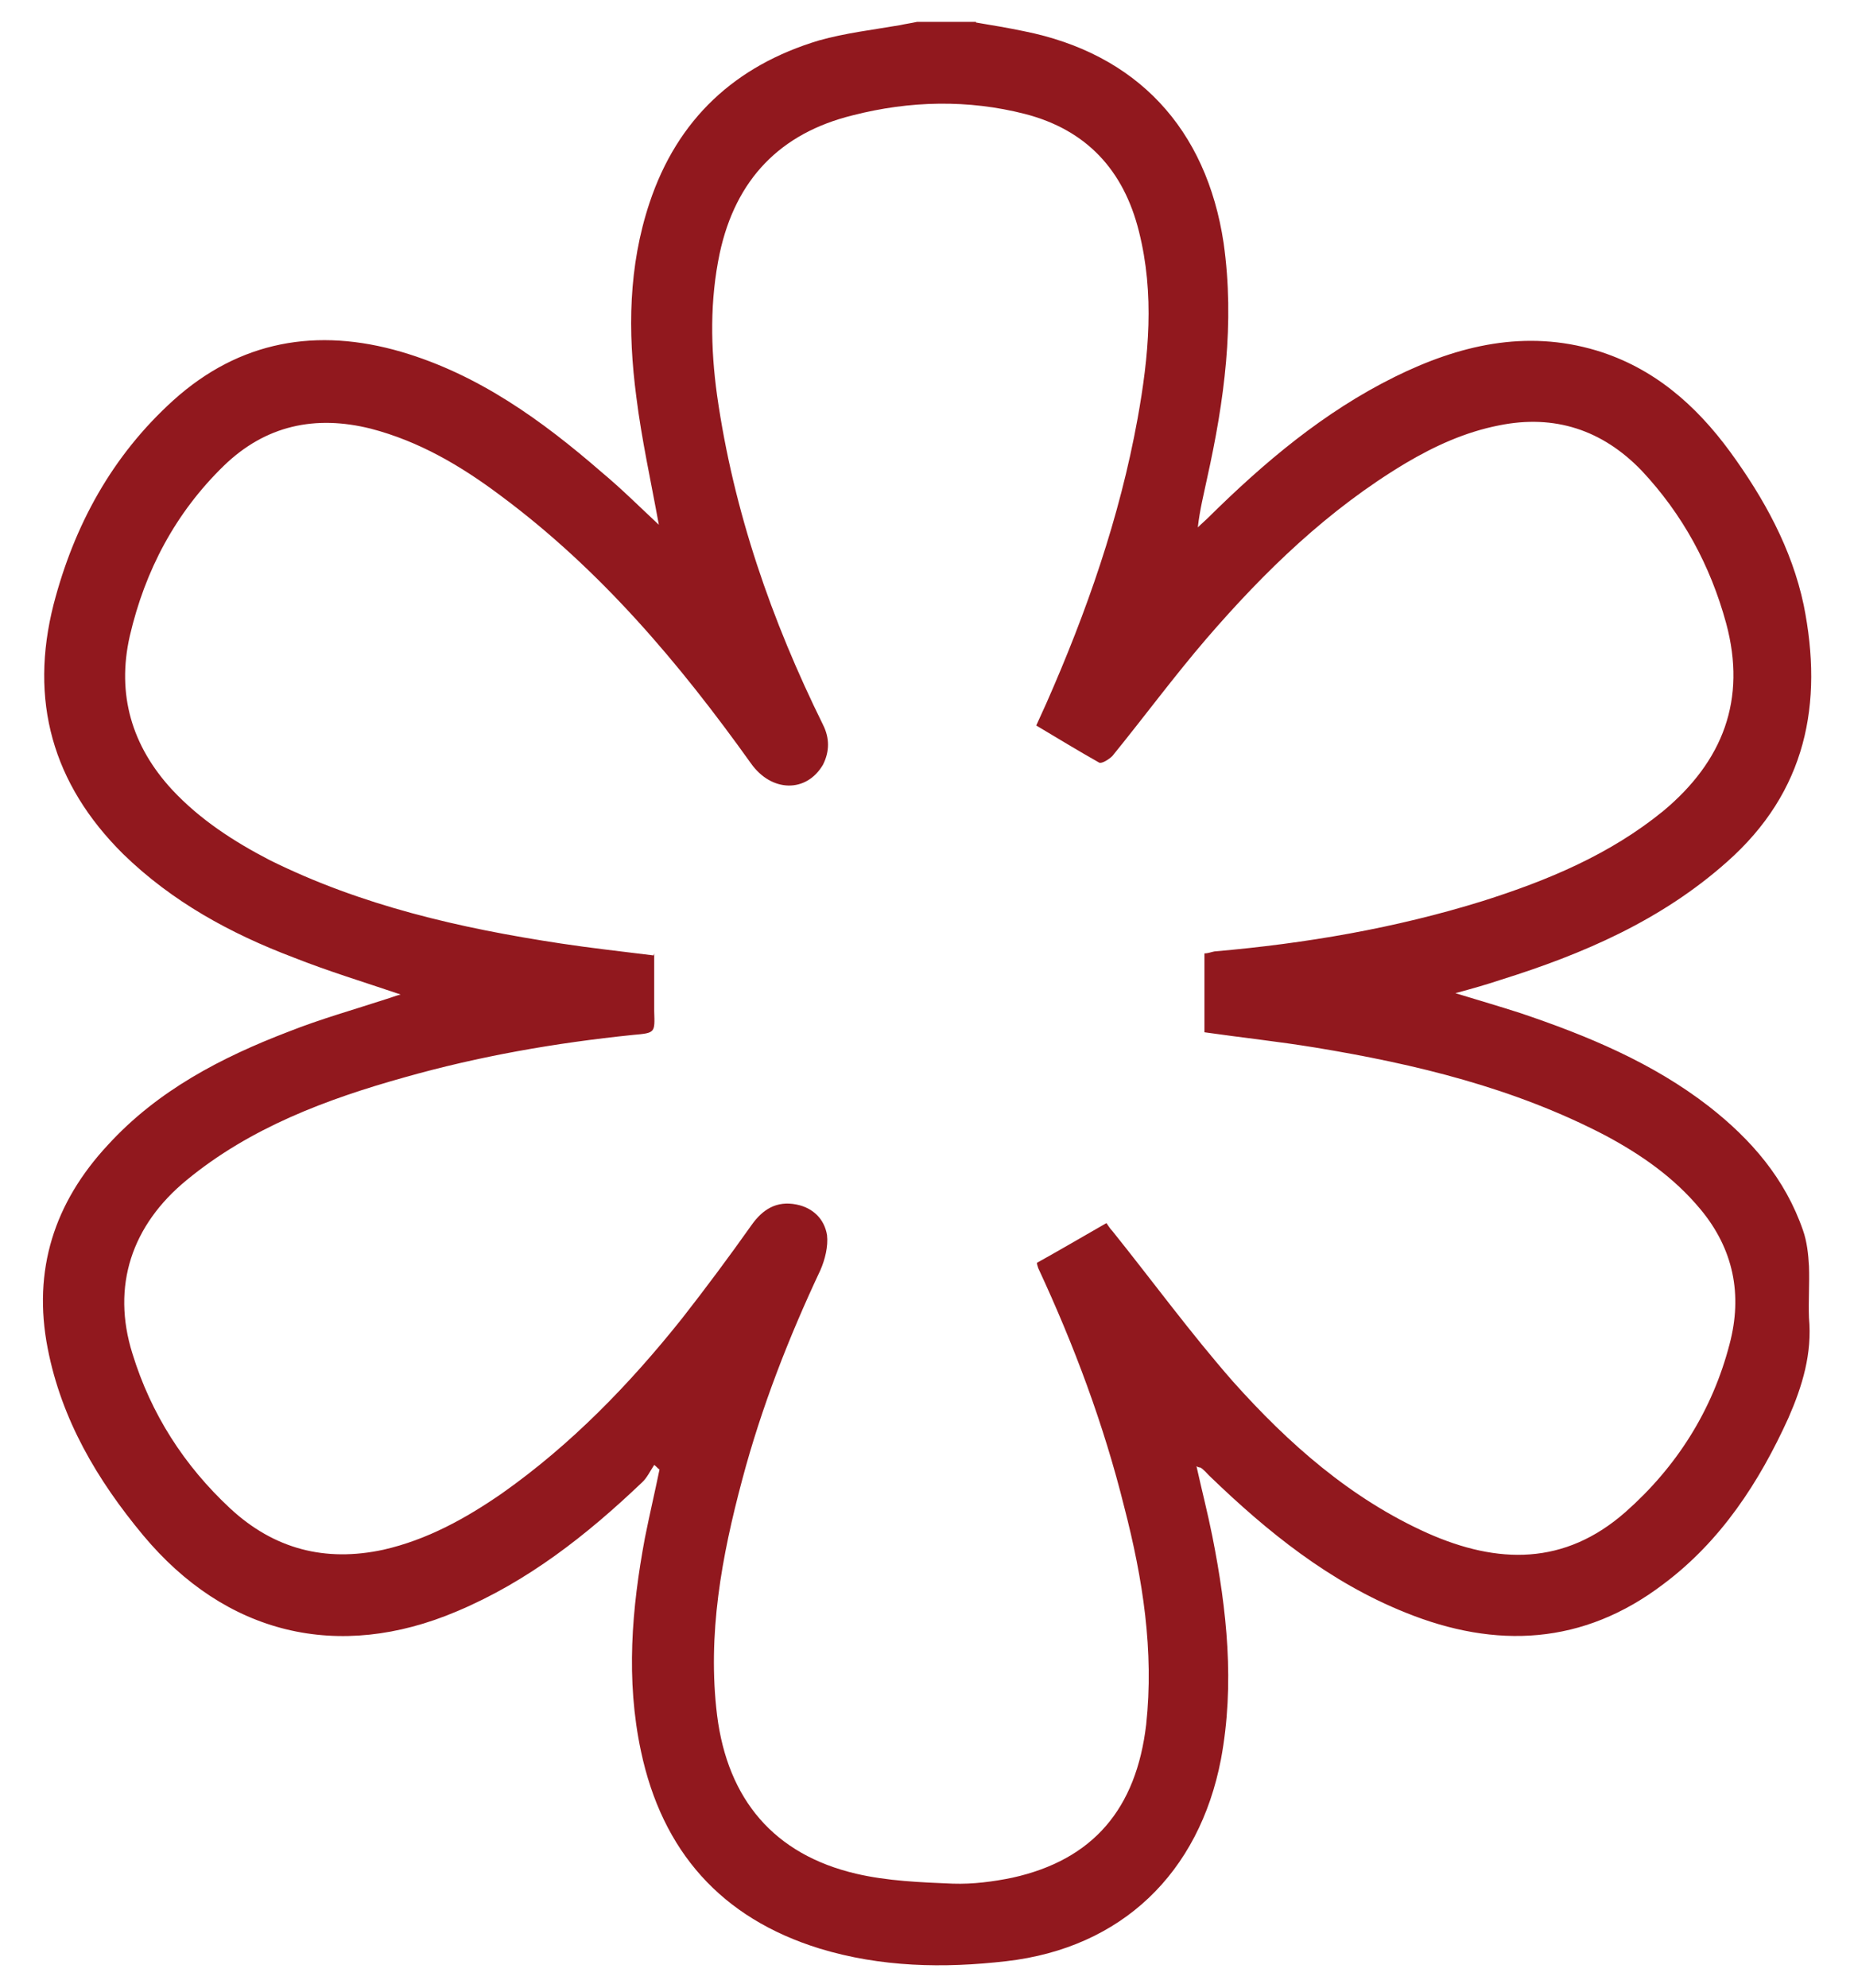
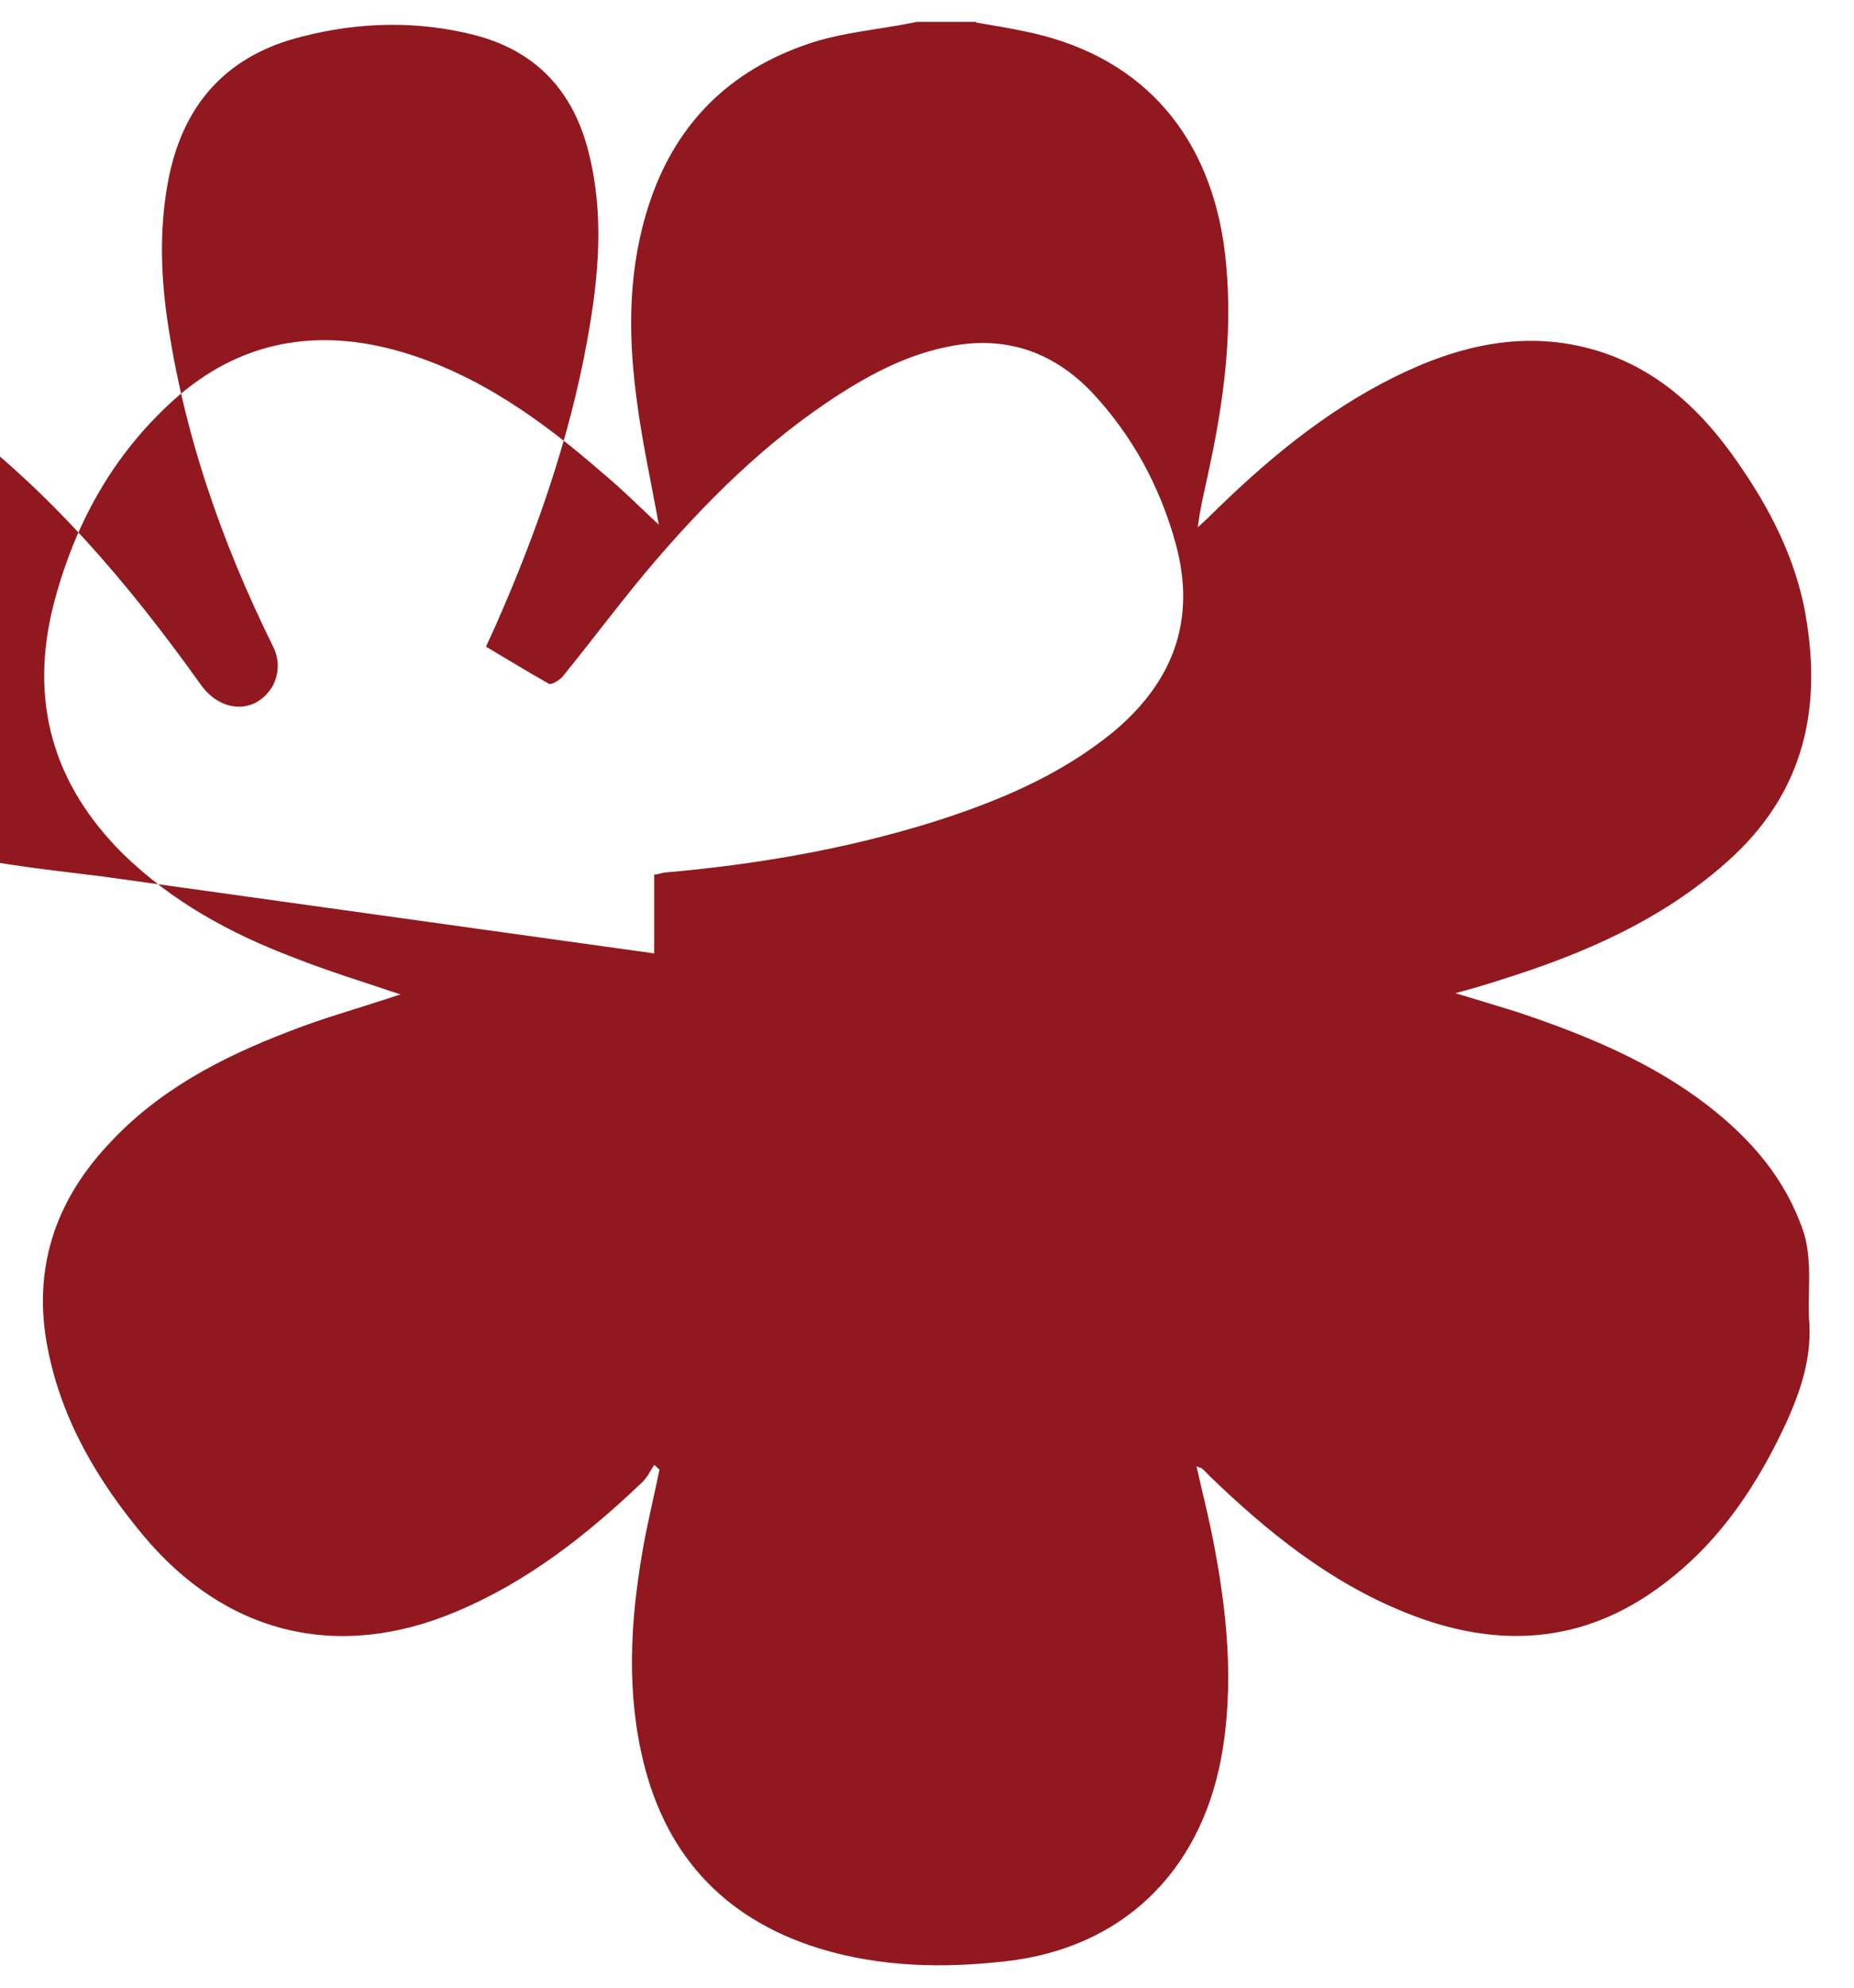
<svg xmlns="http://www.w3.org/2000/svg" id="_レイヤー_1" data-name="レイヤー 1" viewBox="0 0 28 30">
  <defs>
    <style>
      .cls-1 {
        fill: #91181e;
      }
    </style>
  </defs>
-   <path class="cls-1" d="M14.74.34c.24.04.48.08.72.13,1.71.34,2.76,1.47,3.02,3.2.17,1.21.01,2.38-.25,3.55-.05.24-.11.47-.14.74.05-.05.11-.1.16-.15.84-.83,1.74-1.59,2.81-2.12.97-.48,1.98-.72,3.05-.4.86.26,1.5.82,2.02,1.53.51.7.93,1.46,1.11,2.31.3,1.49.04,2.82-1.16,3.88-.99.88-2.17,1.39-3.42,1.78-.21.07-.42.13-.68.2.36.11.67.2.98.3,1.01.34,2,.75,2.85,1.41.64.5,1.15,1.09,1.42,1.87.06.17.08.36.09.54.01.26-.01.52,0,.78.05.54-.1,1.03-.31,1.51-.44.97-1.02,1.86-1.89,2.51-1.21.92-2.53.98-3.89.43-1.15-.46-2.09-1.22-2.97-2.07-.04-.04-.08-.09-.13-.12,0,0-.03,0-.06-.02.08.36.17.71.24,1.06.22,1.11.34,2.23.13,3.36-.33,1.72-1.5,2.85-3.24,3.05-.95.11-1.9.09-2.82-.19-1.49-.46-2.38-1.47-2.7-2.98-.23-1.08-.14-2.15.06-3.22.07-.35.15-.69.22-1.03-.03-.02-.05-.05-.08-.07-.06.09-.11.2-.19.27-.83.79-1.72,1.49-2.79,1.94-1.79.76-3.49.35-4.74-1.15-.69-.83-1.23-1.74-1.44-2.82-.23-1.18.1-2.2.91-3.07.75-.82,1.71-1.32,2.73-1.71.48-.19.98-.33,1.47-.49.07-.02.14-.05.22-.07-.56-.19-1.09-.35-1.62-.56-.95-.36-1.83-.84-2.57-1.56-1.07-1.06-1.42-2.32-1.05-3.77.31-1.19.88-2.24,1.81-3.08,1-.9,2.17-1.1,3.44-.73,1.16.34,2.12,1.03,3.03,1.82.3.25.57.52.86.79-.12-.66-.26-1.29-.34-1.93-.13-.99-.12-1.97.2-2.93.42-1.26,1.29-2.07,2.56-2.45.39-.11.81-.16,1.22-.23.09-.02.17-.03.26-.05h.89ZM9.88,14.39c0,.3,0,.58,0,.87.01.33.02.33-.32.36-1.17.12-2.32.32-3.45.64-1.18.33-2.33.76-3.29,1.55-.83.68-1.14,1.6-.82,2.62.28.91.78,1.69,1.48,2.34.66.61,1.43.81,2.31.62.66-.15,1.24-.47,1.79-.85,1.05-.74,1.93-1.65,2.72-2.64.36-.46.71-.93,1.05-1.41.17-.24.38-.37.68-.31.25.05.42.22.46.46.02.17-.03.37-.1.53-.48,1.02-.89,2.07-1.18,3.16-.31,1.16-.53,2.34-.38,3.56.16,1.27.86,2.1,2.1,2.39.47.11.97.13,1.46.15.3.01.61-.03.9-.09,1.22-.27,1.87-1.04,2.02-2.31.12-1.11-.05-2.2-.33-3.28-.31-1.25-.76-2.45-1.3-3.61-.01-.03-.02-.06-.02-.08.36-.2.7-.4,1.05-.6.03.04.05.08.09.12.61.76,1.18,1.54,1.82,2.27.84.94,1.78,1.77,2.94,2.29,1.06.47,2.07.49,2.99-.32.77-.68,1.31-1.53,1.57-2.53.2-.75.06-1.44-.44-2.04-.4-.48-.89-.82-1.43-1.11-1.38-.72-2.87-1.08-4.39-1.33-.55-.09-1.11-.15-1.67-.23v-1.19c.05,0,.1-.02.15-.03,1.38-.12,2.73-.35,4.05-.76.98-.31,1.92-.7,2.73-1.36.9-.75,1.26-1.68.95-2.83-.24-.88-.66-1.65-1.28-2.31-.59-.61-1.31-.85-2.15-.68-.51.1-.97.31-1.41.57-1.17.7-2.13,1.63-3.01,2.65-.49.57-.94,1.18-1.42,1.77-.05.05-.16.12-.2.1-.32-.18-.63-.37-.95-.56.05-.11.1-.22.15-.33.61-1.38,1.11-2.81,1.38-4.3.17-.94.26-1.88.02-2.83-.23-.92-.79-1.53-1.72-1.77-.86-.22-1.74-.2-2.6.02-1.1.27-1.77.97-2.01,2.08-.15.71-.14,1.43-.04,2.15.25,1.75.82,3.39,1.6,4.97.1.2.1.4,0,.6-.25.43-.78.42-1.09-.02-1.08-1.51-2.27-2.92-3.78-4.04-.6-.45-1.23-.82-1.96-1.01-.84-.21-1.59-.05-2.22.56-.73.71-1.19,1.58-1.42,2.57-.2.88.03,1.66.64,2.32.42.45.93.78,1.47,1.06,1.39.69,2.88,1.03,4.4,1.26.46.07.92.12,1.4.18" />
+   <path class="cls-1" d="M14.74.34c.24.04.48.08.72.13,1.71.34,2.76,1.47,3.02,3.2.17,1.21.01,2.38-.25,3.55-.05.24-.11.47-.14.74.05-.05.11-.1.16-.15.84-.83,1.74-1.59,2.81-2.12.97-.48,1.98-.72,3.05-.4.86.26,1.5.82,2.02,1.53.51.7.93,1.46,1.11,2.31.3,1.49.04,2.82-1.16,3.88-.99.88-2.17,1.39-3.42,1.78-.21.07-.42.13-.68.2.36.11.67.2.98.3,1.01.34,2,.75,2.85,1.41.64.5,1.15,1.09,1.42,1.87.06.17.08.36.09.54.01.26-.01.52,0,.78.05.54-.1,1.03-.31,1.51-.44.97-1.02,1.86-1.89,2.51-1.21.92-2.53.98-3.89.43-1.15-.46-2.09-1.22-2.97-2.07-.04-.04-.08-.09-.13-.12,0,0-.03,0-.06-.02.08.36.17.71.24,1.06.22,1.11.34,2.23.13,3.36-.33,1.72-1.5,2.85-3.24,3.05-.95.11-1.9.09-2.82-.19-1.49-.46-2.38-1.47-2.7-2.98-.23-1.08-.14-2.15.06-3.22.07-.35.15-.69.22-1.03-.03-.02-.05-.05-.08-.07-.06.09-.11.2-.19.27-.83.79-1.72,1.49-2.79,1.94-1.79.76-3.49.35-4.74-1.15-.69-.83-1.23-1.74-1.44-2.82-.23-1.18.1-2.2.91-3.07.75-.82,1.71-1.32,2.73-1.71.48-.19.98-.33,1.47-.49.07-.02.14-.05.22-.07-.56-.19-1.09-.35-1.62-.56-.95-.36-1.83-.84-2.57-1.56-1.07-1.06-1.42-2.32-1.05-3.77.31-1.19.88-2.24,1.81-3.08,1-.9,2.17-1.1,3.44-.73,1.16.34,2.12,1.03,3.03,1.82.3.25.57.52.86.79-.12-.66-.26-1.29-.34-1.93-.13-.99-.12-1.97.2-2.93.42-1.26,1.29-2.07,2.56-2.45.39-.11.81-.16,1.22-.23.09-.02.17-.03.26-.05h.89ZM9.88,14.39v-1.19c.05,0,.1-.02.15-.03,1.38-.12,2.73-.35,4.05-.76.98-.31,1.92-.7,2.73-1.36.9-.75,1.26-1.68.95-2.83-.24-.88-.66-1.65-1.28-2.31-.59-.61-1.31-.85-2.15-.68-.51.1-.97.31-1.41.57-1.17.7-2.13,1.63-3.01,2.65-.49.57-.94,1.18-1.42,1.77-.05.05-.16.12-.2.1-.32-.18-.63-.37-.95-.56.05-.11.1-.22.15-.33.61-1.38,1.11-2.81,1.38-4.3.17-.94.26-1.88.02-2.83-.23-.92-.79-1.53-1.72-1.77-.86-.22-1.74-.2-2.6.02-1.1.27-1.77.97-2.01,2.08-.15.71-.14,1.43-.04,2.15.25,1.75.82,3.39,1.6,4.97.1.2.1.4,0,.6-.25.43-.78.42-1.09-.02-1.08-1.51-2.27-2.92-3.78-4.04-.6-.45-1.23-.82-1.96-1.01-.84-.21-1.59-.05-2.22.56-.73.71-1.19,1.58-1.42,2.57-.2.88.03,1.66.64,2.32.42.45.93.78,1.47,1.06,1.39.69,2.88,1.03,4.4,1.26.46.07.92.12,1.4.18" />
</svg>